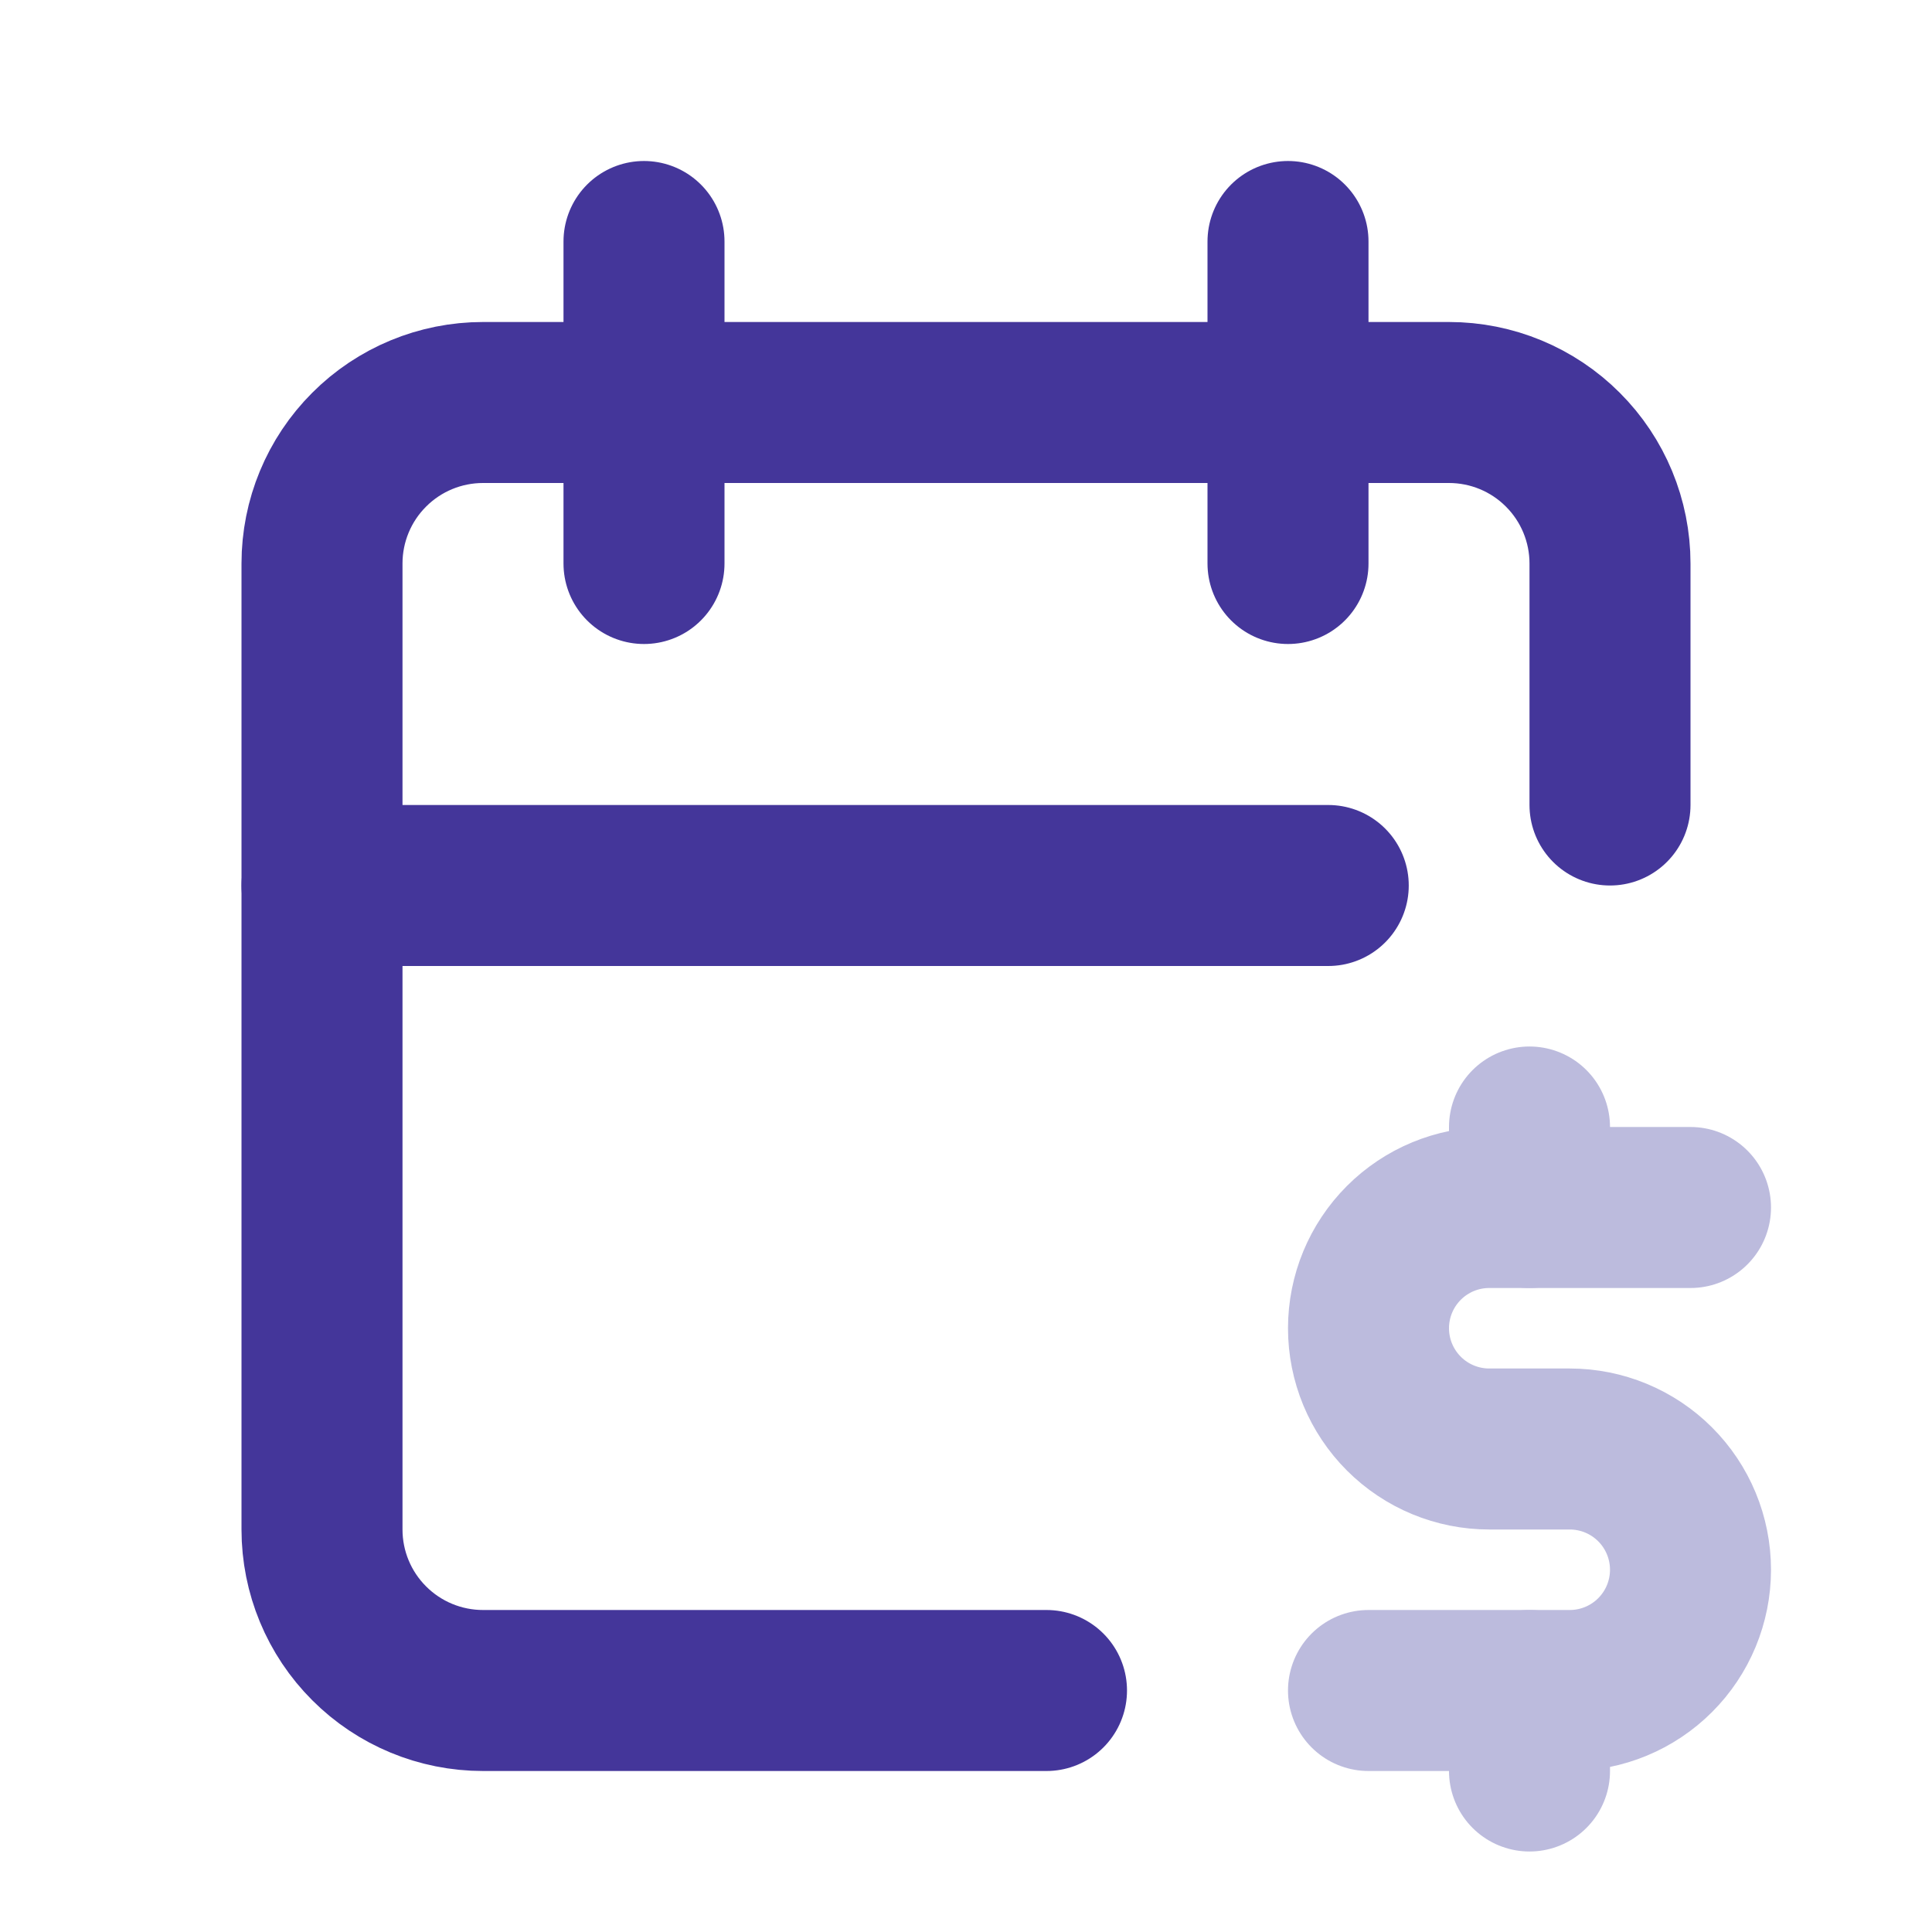
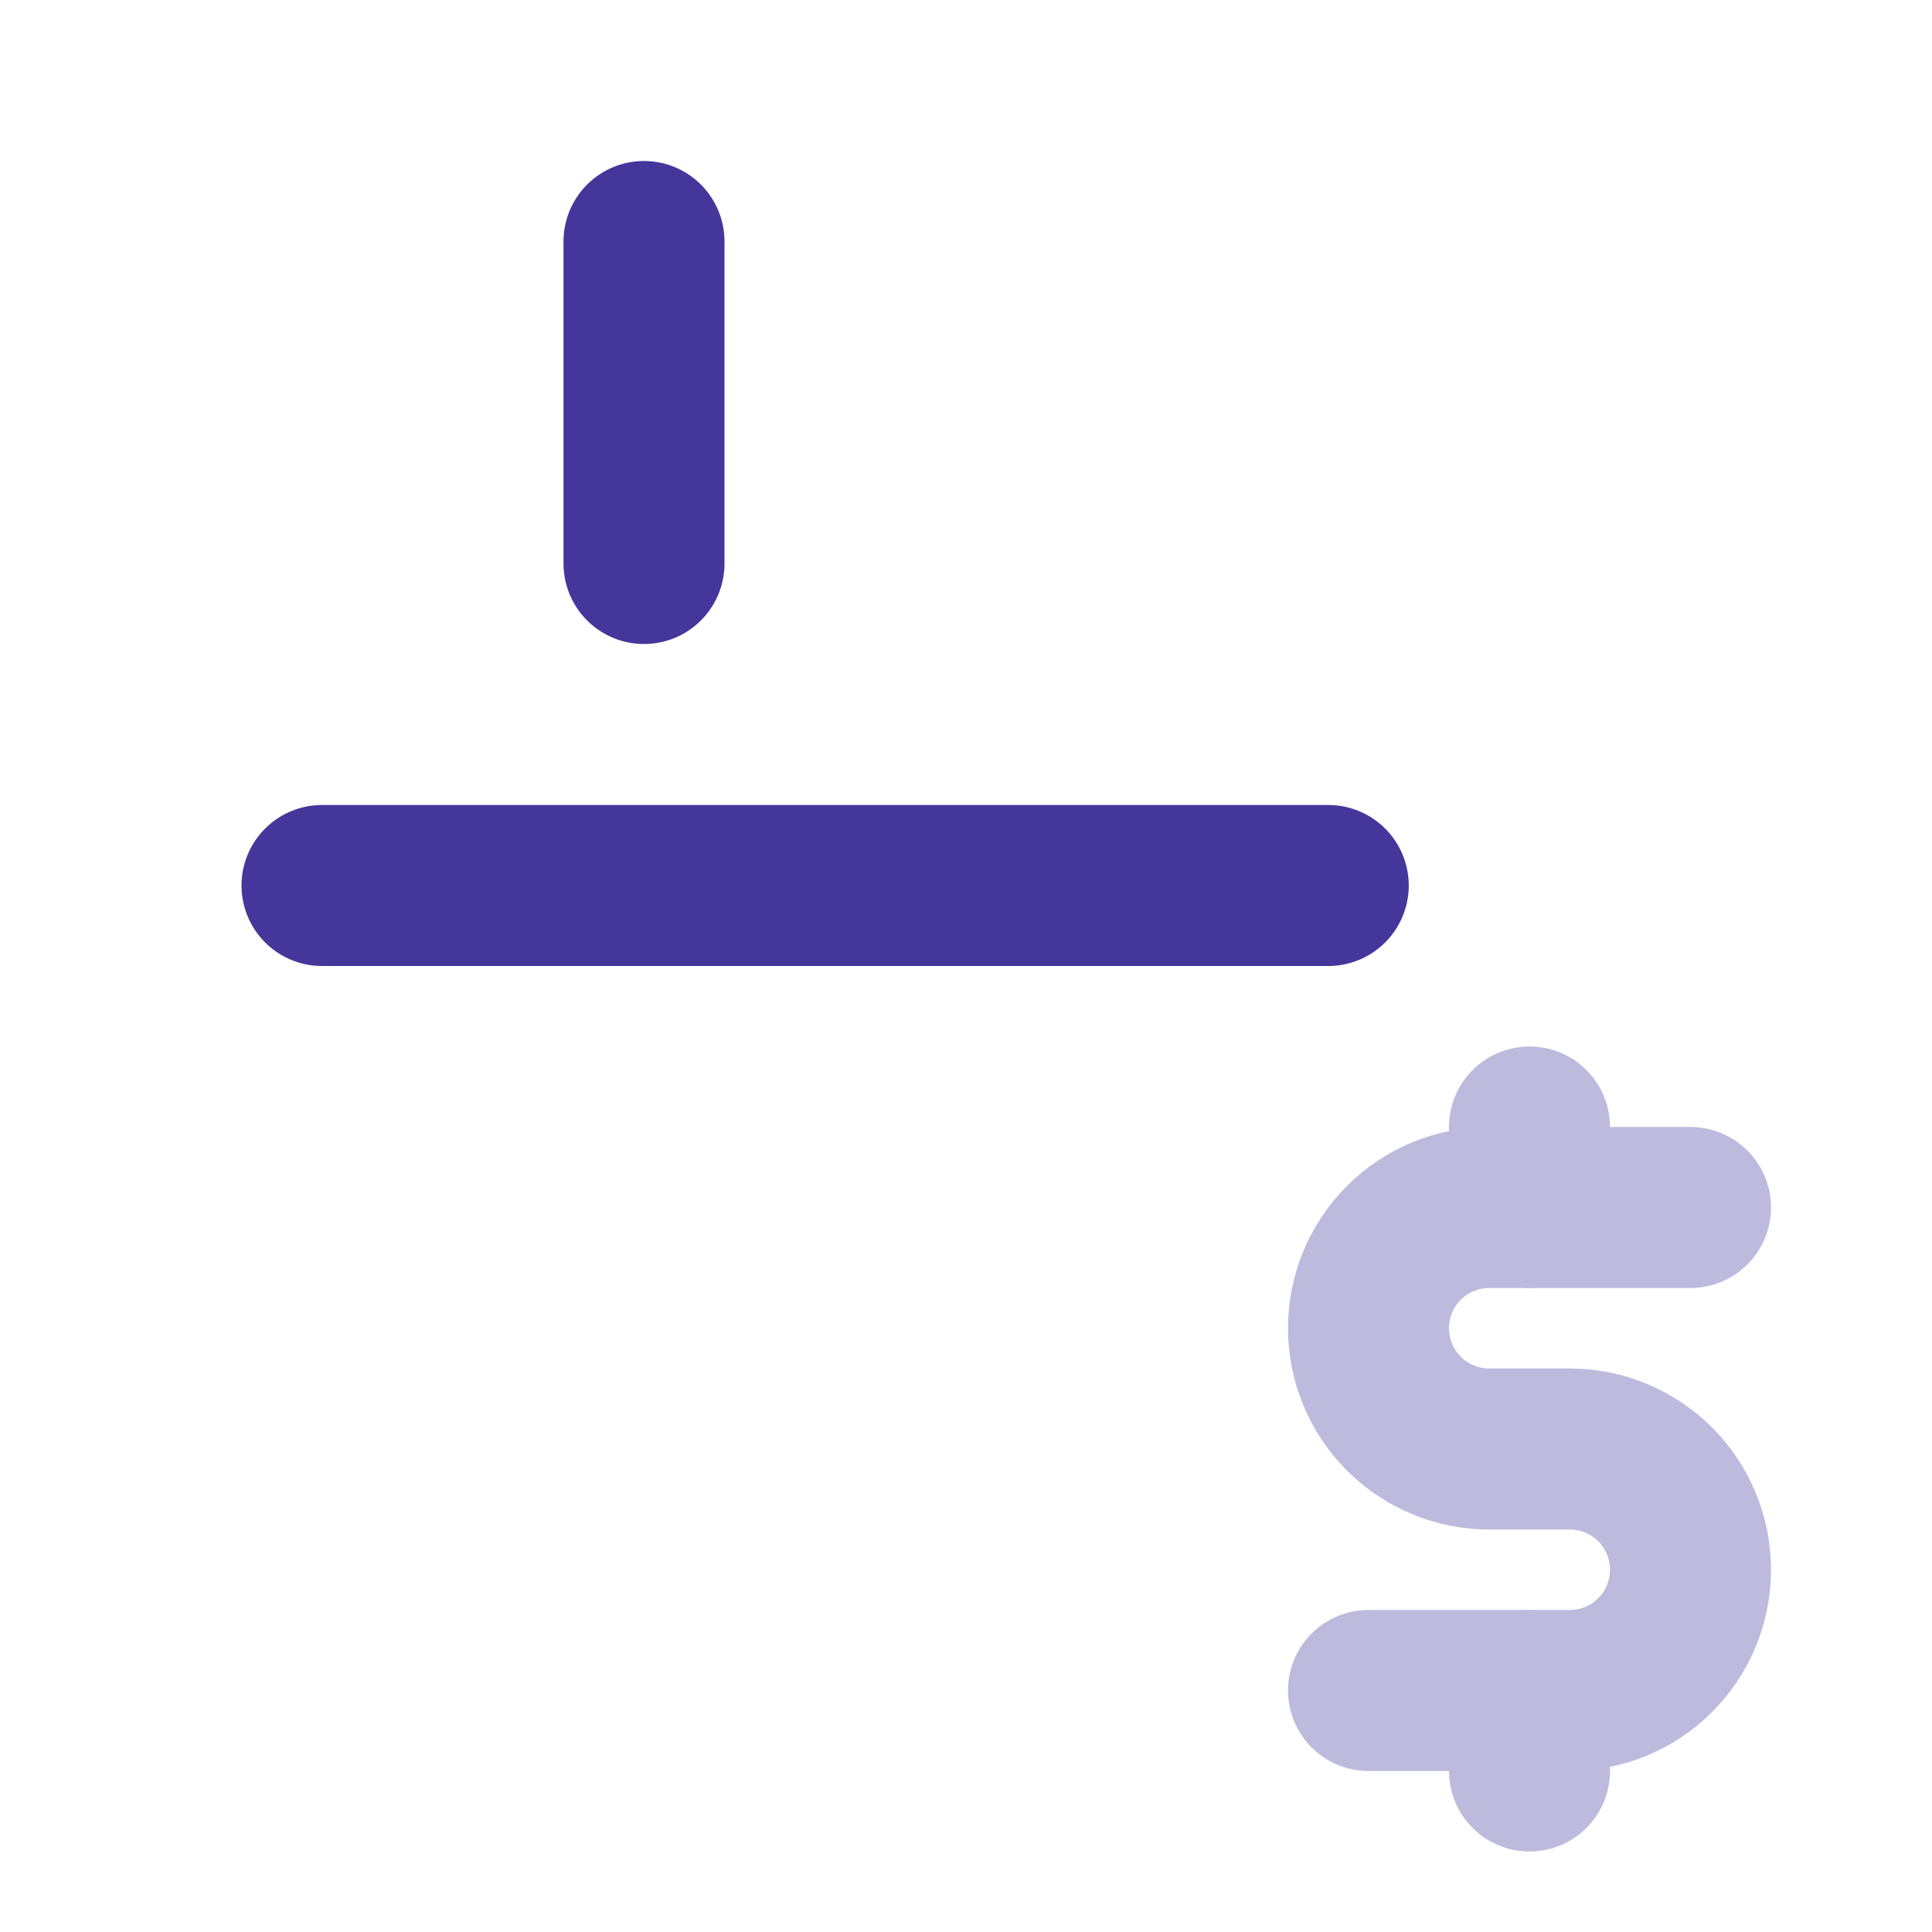
<svg xmlns="http://www.w3.org/2000/svg" width="36" height="36" viewBox="0 0 36 36" fill="none">
  <g clip-path="url(#clip0_2312_166747)">
-     <path d="M19.5 31.5H9C8.204 31.5 7.441 31.184 6.879 30.621C6.316 30.059 6 29.296 6 28.5V10.5C6 9.704 6.316 8.941 6.879 8.379C7.441 7.816 8.204 7.5 9 7.5H27C27.796 7.5 28.559 7.816 29.121 8.379C29.684 8.941 30 9.704 30 10.5V15" stroke="#44369A" stroke-width="3" stroke-linecap="round" stroke-linejoin="round" />
-     <path d="M24 4.5V10.5" stroke="#44369A" stroke-width="3" stroke-linecap="round" stroke-linejoin="round" />
    <path d="M12 4.5V10.5" stroke="#44369A" stroke-width="3" stroke-linecap="round" stroke-linejoin="round" />
    <path d="M6 16.5H24.75" stroke="#44369A" stroke-width="3" stroke-linecap="round" stroke-linejoin="round" />
    <path d="M31.5 22.5H27.75C27.153 22.5 26.581 22.737 26.159 23.159C25.737 23.581 25.5 24.153 25.5 24.75C25.5 25.347 25.737 25.919 26.159 26.341C26.581 26.763 27.153 27 27.75 27H29.25C29.847 27 30.419 27.237 30.841 27.659C31.263 28.081 31.5 28.653 31.5 29.25C31.5 29.847 31.263 30.419 30.841 30.841C30.419 31.263 29.847 31.5 29.25 31.5H25.5" stroke="#BCBBDD" stroke-width="3" stroke-linecap="round" stroke-linejoin="round" />
    <path d="M28.5 31.5V33M28.5 21V22.5" stroke="#BCBBDD" stroke-width="3" stroke-linecap="round" stroke-linejoin="round" />
  </g>
  <defs>
    <clipPath id="clip0_2312_166747">
      <rect width="36" height="36" fill="white" />
    </clipPath>
  </defs>
</svg>